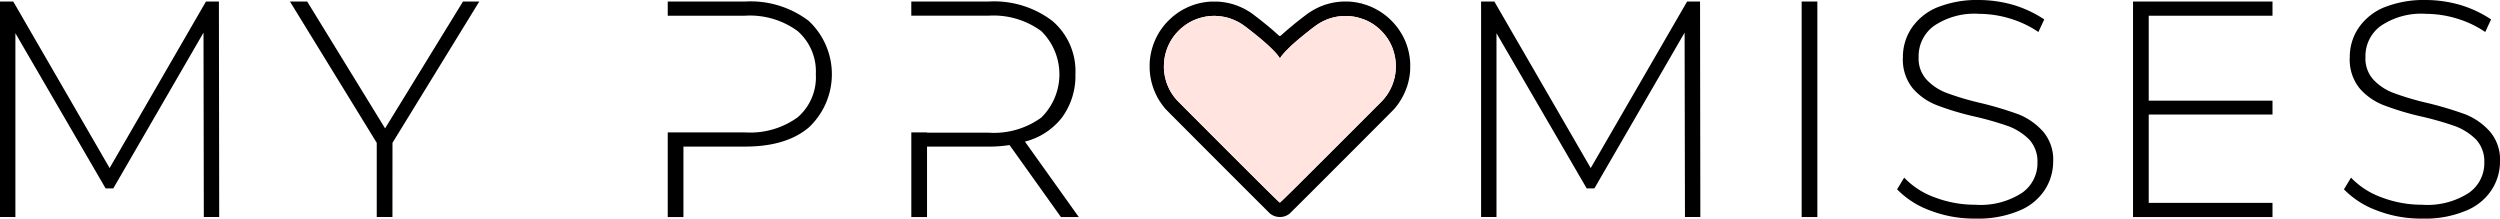
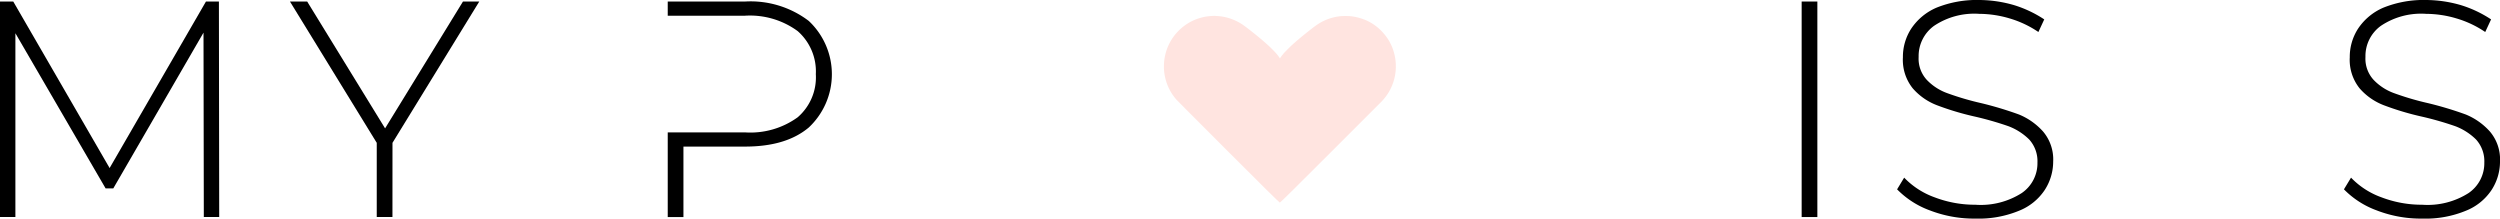
<svg xmlns="http://www.w3.org/2000/svg" width="274.488" height="24" viewBox="0 0 274.488 24">
  <g id="brandmark-design_2_" data-name="brandmark-design (2)" transform="translate(-119.792 -349.707)">
    <path id="polygon4" d="M142.17,373.843h1.69l-.033-23.663h-1.42l-10.58,18.286L121.246,350.18h-1.454v23.663h1.69V353.664l9.905,17.035h.844l9.905-17.1Z" transform="translate(0 -0.308)" />
    <path id="polygon6" d="M222.028,365.7l9.53-15.515h-1.79l-8.552,13.927-8.554-13.927H210.77L220.3,365.7v8.142h1.724Z" transform="translate(-59.143 -0.311)" />
-     <path id="polygon8" d="M606.894,373.843h1.69l-.033-23.663h-1.42l-10.584,18.286-10.582-18.286h-1.454v23.663h1.69v-20.18l9.905,17.036h.844l9.905-17.1Z" transform="translate(-302.102 -0.307)" />
    <rect id="rect10" width="1.724" height="23.662" transform="translate(317.605 349.875)" />
    <path id="path12" d="M718.685,372.827a13.488,13.488,0,0,0,4.97.88,11.6,11.6,0,0,0,4.732-.846,6.08,6.08,0,0,0,2.84-2.265,5.733,5.733,0,0,0,.947-3.144,4.733,4.733,0,0,0-1.116-3.312,7.228,7.228,0,0,0-2.637-1.86,38.58,38.58,0,0,0-4.158-1.251,30.664,30.664,0,0,1-3.684-1.081,5.862,5.862,0,0,1-2.264-1.453,3.434,3.434,0,0,1-.913-2.537,4.092,4.092,0,0,1,1.69-3.412,7.922,7.922,0,0,1,4.968-1.319,11.867,11.867,0,0,1,3.347.507,11.288,11.288,0,0,1,3.144,1.487l.643-1.384a12.833,12.833,0,0,0-3.28-1.556,13.863,13.863,0,0,0-3.854-.574,11.814,11.814,0,0,0-4.7.844,6.326,6.326,0,0,0-2.771,2.3,5.685,5.685,0,0,0-.914,3.144,4.994,4.994,0,0,0,1.083,3.414,6.688,6.688,0,0,0,2.671,1.858,30.558,30.558,0,0,0,4.191,1.25,35.079,35.079,0,0,1,3.651,1.05,6.542,6.542,0,0,1,2.265,1.451,3.545,3.545,0,0,1,.911,2.537,3.961,3.961,0,0,1-1.724,3.347,8.37,8.37,0,0,1-5.1,1.284,12.391,12.391,0,0,1-4.464-.813,8.7,8.7,0,0,1-3.345-2.162l-.777,1.284a9.691,9.691,0,0,0,3.648,2.331Z" transform="translate(-386.953)" />
    <path id="path14" d="M858.883,372.827a13.469,13.469,0,0,0,4.969.88,11.6,11.6,0,0,0,4.732-.846,6.079,6.079,0,0,0,2.84-2.265,5.732,5.732,0,0,0,.947-3.144,4.733,4.733,0,0,0-1.117-3.312,7.229,7.229,0,0,0-2.637-1.86,38.517,38.517,0,0,0-4.158-1.251,30.642,30.642,0,0,1-3.684-1.081,5.857,5.857,0,0,1-2.264-1.453,3.434,3.434,0,0,1-.913-2.537,4.09,4.09,0,0,1,1.69-3.412,7.925,7.925,0,0,1,4.971-1.319,11.847,11.847,0,0,1,3.345.507,11.282,11.282,0,0,1,3.144,1.487l.643-1.384a12.816,12.816,0,0,0-3.28-1.556,13.86,13.86,0,0,0-3.852-.574,11.816,11.816,0,0,0-4.7.844,6.325,6.325,0,0,0-2.771,2.3,5.7,5.7,0,0,0-.913,3.144,5,5,0,0,0,1.083,3.414,6.686,6.686,0,0,0,2.671,1.858,30.669,30.669,0,0,0,4.191,1.25,35.078,35.078,0,0,1,3.651,1.05,6.538,6.538,0,0,1,2.264,1.451,3.546,3.546,0,0,1,.913,2.537,3.964,3.964,0,0,1-1.726,3.347,8.373,8.373,0,0,1-5.1,1.284,12.389,12.389,0,0,1-4.463-.813,8.7,8.7,0,0,1-3.345-2.162l-.778,1.284a9.7,9.7,0,0,0,3.649,2.331h0Z" transform="translate(-478.09)" />
-     <path id="path16" d="M503.413,350.323c-.088-.018-.221-.041-.3-.052s-.218-.032-.3-.041c-.055-.007-.129-.014-.2-.02l-.105-.01c-.081-.005-.282-.011-.512-.011-.284,0-.419.005-.555.017-.1.008-.259.026-.354.037s-.228.031-.3.043-.2.036-.276.054-.215.049-.3.071-.228.062-.327.092-.246.081-.339.116-.239.092-.321.126c-.065.027-.179.081-.278.127l-.062.029c-.1.052-.251.127-.324.168s-.194.112-.268.157l-.25.155c-.061.04-.2.139-.307.219s-.3.229-.432.329-.329.255-.444.347-.275.216-.35.277l-.108.088-.2.166c-.091.072-.239.2-.346.286-.131.109-.3.256-.406.347l-.368.328c-.2.187-.216.2-.282.2s-.086-.017-.243-.162l-.269-.243c-.075-.067-.217-.192-.318-.279l-.111-.094-.212-.178c-.051-.044-.126-.106-.2-.166l-.517-.42-.411-.325-.634-.486c-.116-.088-.264-.193-.326-.233s-.189-.119-.28-.174-.214-.125-.275-.158-.185-.1-.276-.142-.237-.112-.326-.149-.234-.1-.325-.13-.234-.083-.318-.11-.225-.068-.312-.091-.239-.059-.332-.08-.238-.047-.326-.062-.224-.032-.3-.043-.221-.025-.31-.033-.3-.015-.494-.017h-.157c-.133,0-.256,0-.308,0l-.242.018-.249.027-.279.041c-.074.012-.2.036-.286.051s-.212.046-.291.067-.208.053-.282.074-.177.056-.261.084-.2.07-.269.1l-.065.025c-.062.024-.136.054-.174.071s-.158.07-.239.108-.218.106-.3.147l-.235.13c-.049.029-.159.1-.239.146s-.191.124-.248.164-.151.108-.209.151-.143.111-.19.149l-.038.03-.11.089c-.034.029-.115.1-.18.161s-.2.189-.292.281-.2.211-.252.265-.133.153-.189.22-.15.189-.21.272-.159.22-.213.3-.131.2-.176.277-.109.187-.145.256-.089.166-.13.247c-.055.112-.119.254-.158.346s-.1.233-.129.316-.076.214-.1.291l-.016.053c-.021.065-.043.135-.054.174s-.045.165-.066.251-.055.229-.07.314-.043.222-.055.3-.032.221-.042.3l-.01.107c-.006.066-.014.136-.017.184-.008.091-.012.29-.012.519s0,.428.012.515.02.214.029.3.028.215.039.291.033.2.048.278.043.2.062.284.051.205.073.28.061.209.088.288.069.2.094.269.074.188.109.27.1.232.152.337.119.235.151.3.1.167.139.24.126.2.184.288.163.236.232.328.162.212.2.262.119.141.172.2c.081.088,2.643,2.658,5.711,5.728,3.271,3.272,5.615,5.611,5.7,5.688.042.035.11.086.149.114s.108.065.16.093.122.06.163.074.114.042.153.054.111.027.158.036.137.022.2.027a1.462,1.462,0,0,0,.244,0c.071-.005.172-.021.227-.031s.144-.035.2-.053.144-.057.2-.083.129-.066.168-.091a1.272,1.272,0,0,0,.131-.09c.125-.109,3.322-3.3,5.715-5.7,3.088-3.087,5.67-5.677,5.756-5.771.061-.069.158-.184.216-.256s.132-.169.185-.237.149-.21.208-.3.138-.214.181-.287.108-.182.138-.239.1-.194.152-.3.119-.256.155-.337.081-.2.107-.269.068-.189.1-.27.066-.208.087-.284.055-.2.075-.284.046-.206.062-.284l.014-.074c.012-.069.027-.149.035-.2.011-.076.029-.206.038-.292l.03-.3c.006-.083.009-.274.009-.531,0-.306,0-.444-.015-.567-.008-.1-.025-.25-.037-.343s-.032-.236-.048-.319-.038-.2-.049-.254l-.04-.181c-.02-.08-.041-.159-.058-.224s-.064-.219-.093-.309-.078-.229-.107-.307c-.04-.1-.077-.2-.1-.251s-.079-.179-.119-.263-.107-.22-.152-.3-.123-.223-.172-.3-.125-.2-.165-.265-.114-.169-.159-.233-.116-.156-.157-.209c-.054-.068-.118-.15-.163-.2s-.139-.162-.2-.231-.2-.208-.306-.314-.253-.241-.325-.3-.189-.158-.258-.213-.191-.144-.271-.2-.211-.145-.287-.194-.2-.125-.277-.167-.211-.118-.291-.159-.218-.108-.3-.147-.215-.095-.292-.126l-.261-.1c-.065-.022-.168-.057-.226-.074s-.143-.046-.183-.057-.141-.039-.231-.062l0-.155h0l-.035.146c-.1-.023-.233-.056-.314-.07Zm.659,1.841c.081.032.206.086.278.121s.185.09.256.126.182.1.244.139.161.1.223.141l.045.032c.058.04.128.089.174.124l.2.155.18.154c.048.041.132.122.192.179s.157.159.222.231.15.169.185.214.1.129.155.195.138.192.2.277.135.215.175.284.116.212.167.316.118.25.147.322.078.194.1.273.072.217.1.313.064.242.082.323.043.209.057.287.031.214.041.3.022.243.029.347.011.279.006.413-.013.29-.021.372-.022.209-.034.282-.03.2-.046.281-.047.218-.069.309-.075.263-.114.384-.1.291-.138.371-.1.233-.156.34-.138.266-.188.35-.126.2-.169.266-.115.168-.172.241-.142.185-.2.251-.149.171-.209.235-2.656,2.659-5.611,5.613q-5.538,5.542-5.61,5.542t-5.678-5.609c-5-5-5.637-5.65-5.685-5.705-.064-.074-.154-.182-.2-.242s-.108-.142-.138-.186-.085-.121-.12-.174-.09-.139-.121-.191-.086-.145-.119-.207-.092-.174-.127-.249-.092-.2-.125-.28-.089-.225-.122-.321-.078-.245-.1-.329-.053-.205-.069-.277-.039-.191-.052-.266-.032-.206-.041-.3-.024-.242-.03-.346-.008-.281,0-.417.012-.291.018-.371.025-.21.035-.285.033-.21.051-.3.047-.226.068-.3.055-.2.08-.278.063-.194.09-.264.071-.184.1-.255.095-.207.142-.3.122-.234.167-.312.123-.2.172-.272.115-.166.16-.229c.058-.079.138-.18.19-.241s.148-.171.211-.238.12-.126.164-.169l.163-.155c.037-.036.121-.107.186-.159s.161-.131.224-.177.171-.124.245-.174.182-.119.242-.154.163-.093.234-.132l.036-.018c.069-.035.159-.081.215-.107l.205-.09c.091-.037.2-.08.281-.108s.223-.074.32-.1.237-.065.319-.083.209-.043.284-.057.218-.031.31-.041.228-.022.3-.026.206-.009.293-.011l.154,0v.008c.061,0,.123,0,.168.007.083,0,.2.012.254.019s.171.02.256.032l.3.051c.08.017.2.044.268.062s.179.049.249.069.2.064.28.1.213.081.291.114.21.1.3.139.21.109.279.15.2.119.293.18.276.192.4.287l.142.109c.108.082.229.175.312.241l.48.38c.14.112.362.294.494.4s.312.259.4.336.247.216.357.314.262.233.334.3.224.212.335.323.259.262.326.335.156.171.2.22.114.137.159.2.106.147.139.194c.019.028.041.065.062.1.024-.041.053-.087.078-.126.046-.068.122-.171.174-.234s.133-.161.19-.228.228-.242.378-.393.328-.326.4-.394.223-.2.331-.3.273-.241.361-.315c.056-.05.151-.129.237-.2l.247-.2c.081-.067.165-.136.224-.182s.182-.147.281-.226l.084-.067c.11-.088.279-.221.379-.3l.372-.286c.11-.082.269-.2.354-.253s.216-.141.293-.186.216-.12.308-.169.237-.114.31-.145.176-.072.229-.093c.069-.026.162-.059.226-.08s.184-.057.257-.077.155-.041.222-.057l.281-.059c.076-.013.2-.031.273-.041s.2-.023.274-.029c.151-.016.722-.012.865,0,.07.006.193.019.275.029s.231.035.325.051.257.053.355.08.259.073.358.106.246.086.326.119Z" transform="translate(-234.482 -0.313)" />
-     <path id="polygon18" d="M804.38,351.742v-1.556H789.066v23.662H804.38v-1.555H790.79v-9.7h13.59v-1.521H790.79v-9.329Z" transform="translate(-435.078 -0.311)" />
-     <path id="path20" d="M418.209,365.565a7.444,7.444,0,0,0,4.089-2.671,7.723,7.723,0,0,0,1.454-4.732,7.244,7.244,0,0,0-2.535-5.848,10.549,10.549,0,0,0-7-2.128h-8.485v1.554h8.485A8.851,8.851,0,0,1,420,353.431a6.654,6.654,0,0,1,0,9.5,8.86,8.86,0,0,1-5.781,1.655h-6.761v-.032h-1.724v9.3h1.726v-7.74h6.759a14.627,14.627,0,0,0,2.3-.17l5.645,7.909h1.961Z" transform="translate(-185.884 -0.311)" />
    <path id="path22" d="M344.8,352.316a10.554,10.554,0,0,0-7-2.13h-8.485v1.556h8.485a8.859,8.859,0,0,1,5.781,1.69,5.885,5.885,0,0,1,1.994,4.732,5.793,5.793,0,0,1-1.994,4.732,8.856,8.856,0,0,1-5.781,1.657h-8.485v9.3h1.724v-7.741h6.761c2.974,0,5.308-.675,7-2.095a8.014,8.014,0,0,0,0-11.7Z" transform="translate(-136.209 -0.311)" />
    <path id="path24" d="M507,355.079c.081.032.206.086.278.121s.185.09.256.126.182.1.244.139.161.1.223.141l.045.032c.058.04.128.089.174.124l.2.155.18.154c.048.041.132.122.192.179s.157.159.222.231.15.169.185.214.1.129.155.195.138.192.2.277.135.215.175.284.116.212.167.316.118.25.147.322.078.194.1.273.072.217.1.313.064.242.082.323.043.209.056.287.031.214.041.3.022.243.029.347.011.279.006.413-.013.29-.021.372-.022.209-.034.282-.03.2-.046.281-.047.218-.07.309-.075.263-.113.384-.1.291-.138.371-.1.233-.156.34-.138.266-.188.35-.126.205-.169.266-.115.168-.172.241-.142.185-.2.251-.149.172-.209.235-2.656,2.659-5.611,5.613q-5.538,5.542-5.61,5.542t-5.678-5.609c-5-5-5.637-5.649-5.685-5.705-.064-.074-.154-.182-.2-.242s-.108-.142-.138-.186-.085-.121-.12-.174-.09-.139-.121-.191-.086-.145-.119-.207-.092-.174-.127-.249-.092-.2-.125-.28-.089-.225-.122-.321-.078-.245-.1-.329-.053-.205-.069-.277-.039-.191-.052-.266-.032-.206-.041-.3-.024-.242-.03-.346-.009-.281,0-.417.012-.291.018-.371.025-.21.035-.285.033-.21.052-.3.047-.226.068-.3.055-.2.08-.278.063-.194.09-.264.071-.184.1-.255.095-.207.142-.3.122-.234.167-.312.123-.2.171-.272.115-.166.16-.229c.058-.079.139-.18.19-.241s.148-.171.211-.238.12-.126.164-.169l.163-.155c.037-.036.121-.107.186-.159s.161-.131.224-.177.171-.124.245-.174.182-.119.242-.154.163-.093.234-.131l.036-.018c.069-.035.159-.081.215-.107l.205-.09c.091-.037.2-.08.281-.108s.223-.074.32-.1.237-.065.319-.083.209-.043.284-.057.218-.031.31-.041.228-.022.3-.026.206-.009.293-.011l.154,0v.008c.061,0,.123,0,.168.007.083,0,.2.012.254.019s.171.02.256.032l.3.051c.08.017.2.044.268.062s.179.049.249.069.2.064.28.1.213.081.291.114.21.1.3.139.21.109.279.15.2.119.293.18.277.192.4.287l.142.109c.108.082.229.175.312.241l.48.38c.14.112.362.294.494.4s.312.259.4.336.247.216.357.314.262.233.334.3.224.212.335.323.259.262.326.335.156.171.2.22.114.137.159.2.106.147.139.194c.019.028.041.065.062.1.024-.041.053-.087.078-.126.046-.068.122-.171.174-.234s.133-.161.19-.228.228-.242.378-.393.328-.326.4-.394.223-.2.331-.3.273-.241.361-.315c.056-.05.151-.129.237-.2l.247-.205c.081-.067.165-.136.224-.182s.182-.147.281-.227l.084-.067c.11-.088.279-.221.379-.3l.372-.286c.11-.082.269-.2.354-.253s.216-.141.293-.186.216-.12.308-.169.237-.114.31-.145.176-.072.229-.093c.069-.026.162-.059.226-.08s.184-.057.257-.077.155-.041.222-.057l.281-.059c.076-.013.2-.031.273-.041s.2-.023.274-.029c.151-.016.722-.012.865,0,.07.006.193.019.275.029s.231.035.325.051.257.054.355.08.259.073.358.106.246.086.327.119Z" transform="translate(-237.408 -3.227)" fill="#ffe4e0" />
  </g>
</svg>